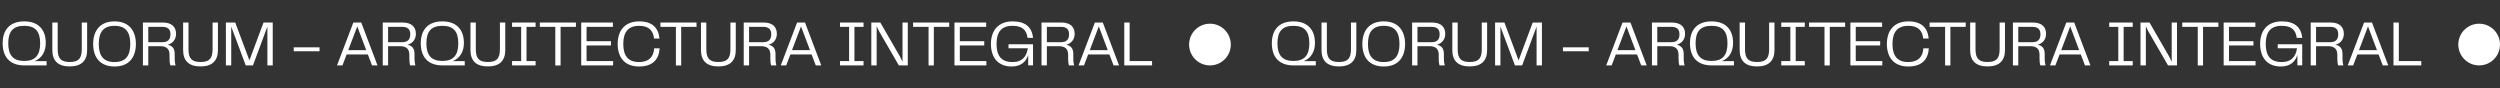
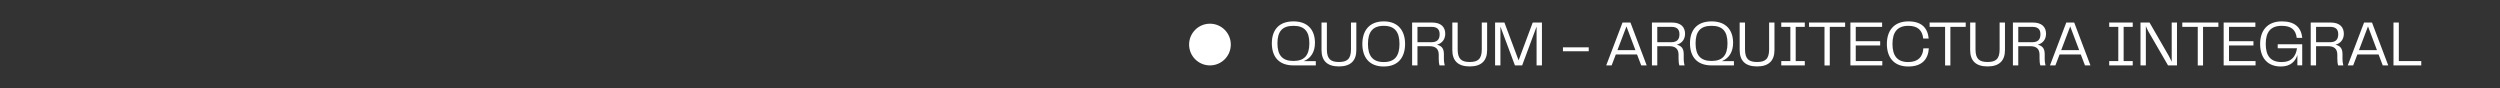
<svg xmlns="http://www.w3.org/2000/svg" width="5275" height="186" viewBox="0 0 5275 186" fill="none">
  <rect x="0" y="0" width="5275" height="186" fill="#333333" stroke="none" />
-   <path d="M5.576 91.352C5.576 64.424 19.448 45.112 51.136 45.112C82.824 45.112 96.56 64.56 96.56 90.4C96.56 108.488 88.808 122.768 72.76 129.024H98.328V138H51.136C19.448 138 5.576 118.688 5.576 91.352ZM17.408 91.352C17.408 116.512 27.744 128.616 51.136 128.616C74.392 128.616 84.728 116.512 84.728 91.352C84.728 66.192 74.392 54.496 51.136 54.496C27.744 54.496 17.408 66.192 17.408 91.352ZM110.41 105.632V47.56H121.698V104.272C121.698 124.944 130.266 130.792 147.13 130.792C163.994 130.792 172.562 124.944 172.562 104.272V47.56H183.85V105.632C183.85 127.664 172.29 140.176 147.13 140.176C121.97 140.176 110.41 127.8 110.41 105.632ZM241.712 140.312C210.296 140.312 196.56 120.048 196.56 92.712C196.56 65.784 210.296 45.112 241.712 45.112C273.128 45.112 286.728 65.92 286.728 92.712C286.728 119.912 273.128 140.312 241.712 140.312ZM208.392 92.712C208.392 118.144 218.592 130.928 241.712 130.928C264.832 130.928 274.896 118.144 274.896 92.712C274.896 67.28 264.832 54.496 241.712 54.496C218.592 54.496 208.392 67.28 208.392 92.712ZM368.616 123.584C368.616 130.248 369.568 134.6 370.384 138H359.368C358.416 135.008 357.736 130.52 357.736 123.992V115.696C357.736 102.776 350.8 97.472 338.288 97.472H312.856V138H301.568V47.56H343.728C362.36 47.56 371.472 56.808 371.472 71.36C371.472 83.464 363.992 91.896 353.928 94.208C362.496 96.656 368.616 100.736 368.616 114.064V123.584ZM312.856 89.04H342.368C355.016 89.04 359.64 82.648 359.64 72.312C359.64 61.84 354.336 56.672 342.504 56.672H312.856V89.04ZM386.394 105.632V47.56H397.682V104.272C397.682 124.944 406.25 130.792 423.114 130.792C439.978 130.792 448.546 124.944 448.546 104.272V47.56H459.834V105.632C459.834 127.664 448.274 140.176 423.114 140.176C397.954 140.176 386.394 127.8 386.394 105.632ZM575.487 47.56V138H564.199V56.128L533.735 138H518.503L487.903 56.128V138H476.615V47.56H496.335L526.255 127.392L556.039 47.56H575.487ZM619.808 99.92H674.208V108.216H619.808V99.92ZM796.528 138H784.968L776.128 114.88H731.384L722.544 138H711.12L745.528 47.56H762.256L796.528 138ZM734.784 105.768H772.728L753.824 55.72L734.784 105.768ZM874.632 123.584C874.632 130.248 875.584 134.6 876.4 138H865.384C864.432 135.008 863.752 130.52 863.752 123.992V115.696C863.752 102.776 856.816 97.472 844.304 97.472H818.872V138H807.584V47.56H849.744C868.376 47.56 877.488 56.808 877.488 71.36C877.488 83.464 870.008 91.896 859.944 94.208C868.512 96.656 874.632 100.736 874.632 114.064V123.584ZM818.872 89.04H848.384C861.032 89.04 865.656 82.648 865.656 72.312C865.656 61.84 860.352 56.672 848.52 56.672H818.872V89.04ZM887.849 91.352C887.849 64.424 901.721 45.112 933.409 45.112C965.097 45.112 978.833 64.56 978.833 90.4C978.833 108.488 971.081 122.768 955.033 129.024H980.601V138H933.409C901.721 138 887.849 118.688 887.849 91.352ZM899.681 91.352C899.681 116.512 910.017 128.616 933.409 128.616C956.665 128.616 967.001 116.512 967.001 91.352C967.001 66.192 956.665 54.496 933.409 54.496C910.017 54.496 899.681 66.192 899.681 91.352ZM992.683 105.632V47.56H1003.97V104.272C1003.97 124.944 1012.54 130.792 1029.4 130.792C1046.27 130.792 1054.84 124.944 1054.84 104.272V47.56H1066.12V105.632C1066.12 127.664 1054.56 140.176 1029.4 140.176C1004.24 140.176 992.683 127.8 992.683 105.632ZM1080.47 138V128.888H1099.64V56.672H1080.47V47.56H1130.11V56.672H1110.93V128.888H1130.11V138H1080.47ZM1171.68 138.136V56.672H1139.04V47.56H1215.2V56.672H1182.83V138.136H1171.68ZM1237.63 95.976V128.888H1293.66V138H1226.34V47.56H1293.25V56.672H1237.63V87H1289.17V95.976H1237.63ZM1348.44 140.312C1317.29 140.312 1303.29 120.184 1303.29 92.712C1303.29 65.512 1317.57 45.112 1348.71 45.112C1376.59 45.112 1389.24 58.848 1391.55 81.288H1379.99C1378.09 63.608 1368.16 54.496 1348.57 54.496C1325.86 54.496 1315.12 67.416 1315.12 92.712C1315.12 118.008 1325.59 130.928 1348.3 130.928C1368.84 130.928 1379.17 120.32 1380.26 101.96H1391.82C1390.46 124.944 1377.54 140.312 1348.44 140.312ZM1426.15 138.136V56.672H1393.51V47.56H1469.67V56.672H1437.3V138.136H1426.15ZM1479.04 105.632V47.56H1490.33V104.272C1490.33 124.944 1498.9 130.792 1515.76 130.792C1532.63 130.792 1541.19 124.944 1541.19 104.272V47.56H1552.48V105.632C1552.48 127.664 1540.92 140.176 1515.76 140.176C1490.6 140.176 1479.04 127.8 1479.04 105.632ZM1636.31 123.584C1636.31 130.248 1637.26 134.6 1638.08 138H1627.06C1626.11 135.008 1625.43 130.52 1625.43 123.992V115.696C1625.43 102.776 1618.5 97.472 1605.98 97.472H1580.55V138H1569.26V47.56H1611.42C1630.06 47.56 1639.17 56.808 1639.17 71.36C1639.17 83.464 1631.69 91.896 1621.62 94.208C1630.19 96.656 1636.31 100.736 1636.31 114.064V123.584ZM1580.55 89.04H1610.06C1622.71 89.04 1627.34 82.648 1627.34 72.312C1627.34 61.84 1622.03 56.672 1610.2 56.672H1580.55V89.04ZM1732.86 138H1721.3L1712.46 114.88H1667.71L1658.87 138H1647.45L1681.86 47.56H1698.58L1732.86 138ZM1671.11 105.768H1709.06L1690.15 55.72L1671.11 105.768ZM1772.42 138V128.888H1791.59V56.672H1772.42V47.56H1822.06V56.672H1802.88V128.888H1822.06V138H1772.42ZM1904.3 130.248V47.56H1915.45V138H1896.55L1855.47 67.008C1853.16 62.656 1851.12 58.712 1849.76 55.176V138H1838.47V47.56H1857.51L1898.59 118.688C1900.35 121.816 1902.39 126.304 1904.3 130.248ZM1959.26 138.136V56.672H1926.62V47.56H2002.78V56.672H1970.41V138.136H1959.26ZM2025.21 95.976V128.888H2081.24V138H2013.92V47.56H2080.83V56.672H2025.21V87H2076.75V95.976H2025.21ZM2134.66 140.312C2104.87 140.312 2090.87 120.184 2090.87 92.712C2090.87 65.376 2105.42 45.112 2136.7 45.112C2163.63 45.112 2177.36 57.352 2179.81 79.928H2168.11C2165.94 62.52 2156.28 54.496 2136.29 54.496C2113.44 54.496 2102.7 67.144 2102.7 92.712C2102.7 117.872 2112.9 130.928 2136.29 130.928C2157.51 130.928 2166.21 118.688 2168.66 101.824H2127.99V93.392H2179.67V137.864H2169.47V115.832C2165.53 129.024 2155.33 140.312 2134.66 140.312ZM2264.65 123.584C2264.65 130.248 2265.6 134.6 2266.42 138H2255.4C2254.45 135.008 2253.77 130.52 2253.77 123.992V115.696C2253.77 102.776 2246.83 97.472 2234.32 97.472H2208.89V138H2197.6V47.56H2239.76C2258.39 47.56 2267.5 56.808 2267.5 71.36C2267.5 83.464 2260.02 91.896 2249.96 94.208C2258.53 96.656 2264.65 100.736 2264.65 114.064V123.584ZM2208.89 89.04H2238.4C2251.05 89.04 2255.67 82.648 2255.67 72.312C2255.67 61.84 2250.37 56.672 2238.54 56.672H2208.89V89.04ZM2361.19 138H2349.63L2340.79 114.88H2296.05L2287.21 138H2275.78L2310.19 47.56H2326.92L2361.19 138ZM2299.45 105.768H2337.39L2318.49 55.72L2299.45 105.768ZM2372.25 138V47.56H2383.54V128.888H2430.86V138H2372.25Z" fill="white" />
  <circle cx="2553" cy="94" r="44" fill="white" />
  <path d="M2683.58 91.352C2683.58 64.424 2697.45 45.112 2729.14 45.112C2760.82 45.112 2774.56 64.56 2774.56 90.4C2774.56 108.488 2766.81 122.768 2750.76 129.024H2776.33V138H2729.14C2697.45 138 2683.58 118.688 2683.58 91.352ZM2695.41 91.352C2695.41 116.512 2705.74 128.616 2729.14 128.616C2752.39 128.616 2762.73 116.512 2762.73 91.352C2762.73 66.192 2752.39 54.496 2729.14 54.496C2705.74 54.496 2695.41 66.192 2695.41 91.352ZM2788.41 105.632V47.56H2799.7V104.272C2799.7 124.944 2808.27 130.792 2825.13 130.792C2841.99 130.792 2850.56 124.944 2850.56 104.272V47.56H2861.85V105.632C2861.85 127.664 2850.29 140.176 2825.13 140.176C2799.97 140.176 2788.41 127.8 2788.41 105.632ZM2919.71 140.312C2888.3 140.312 2874.56 120.048 2874.56 92.712C2874.56 65.784 2888.3 45.112 2919.71 45.112C2951.13 45.112 2964.73 65.92 2964.73 92.712C2964.73 119.912 2951.13 140.312 2919.71 140.312ZM2886.39 92.712C2886.39 118.144 2896.59 130.928 2919.71 130.928C2942.83 130.928 2952.9 118.144 2952.9 92.712C2952.9 67.28 2942.83 54.496 2919.71 54.496C2896.59 54.496 2886.39 67.28 2886.39 92.712ZM3046.62 123.584C3046.62 130.248 3047.57 134.6 3048.38 138H3037.37C3036.42 135.008 3035.74 130.52 3035.74 123.992V115.696C3035.74 102.776 3028.8 97.472 3016.29 97.472H2990.86V138H2979.57V47.56H3021.73C3040.36 47.56 3049.47 56.808 3049.47 71.36C3049.47 83.464 3041.99 91.896 3031.93 94.208C3040.5 96.656 3046.62 100.736 3046.62 114.064V123.584ZM2990.86 89.04H3020.37C3033.02 89.04 3037.64 82.648 3037.64 72.312C3037.64 61.84 3032.34 56.672 3020.5 56.672H2990.86V89.04ZM3064.39 105.632V47.56H3075.68V104.272C3075.68 124.944 3084.25 130.792 3101.11 130.792C3117.98 130.792 3126.55 124.944 3126.55 104.272V47.56H3137.83V105.632C3137.83 127.664 3126.27 140.176 3101.11 140.176C3075.95 140.176 3064.39 127.8 3064.39 105.632ZM3253.49 47.56V138H3242.2V56.128L3211.74 138H3196.5L3165.9 56.128V138H3154.62V47.56H3174.34L3204.26 127.392L3234.04 47.56H3253.49ZM3297.81 99.92H3352.21V108.216H3297.81V99.92ZM3474.53 138H3462.97L3454.13 114.88H3409.38L3400.54 138H3389.12L3423.53 47.56H3440.26L3474.53 138ZM3412.78 105.768H3450.73L3431.82 55.72L3412.78 105.768ZM3552.63 123.584C3552.63 130.248 3553.58 134.6 3554.4 138H3543.38C3542.43 135.008 3541.75 130.52 3541.75 123.992V115.696C3541.75 102.776 3534.82 97.472 3522.3 97.472H3496.87V138H3485.58V47.56H3527.74C3546.38 47.56 3555.49 56.808 3555.49 71.36C3555.49 83.464 3548.01 91.896 3537.94 94.208C3546.51 96.656 3552.63 100.736 3552.63 114.064V123.584ZM3496.87 89.04H3526.38C3539.03 89.04 3543.66 82.648 3543.66 72.312C3543.66 61.84 3538.35 56.672 3526.52 56.672H3496.87V89.04ZM3565.85 91.352C3565.85 64.424 3579.72 45.112 3611.41 45.112C3643.1 45.112 3656.83 64.56 3656.83 90.4C3656.83 108.488 3649.08 122.768 3633.03 129.024H3658.6V138H3611.41C3579.72 138 3565.85 118.688 3565.85 91.352ZM3577.68 91.352C3577.68 116.512 3588.02 128.616 3611.41 128.616C3634.67 128.616 3645 116.512 3645 91.352C3645 66.192 3634.67 54.496 3611.41 54.496C3588.02 54.496 3577.68 66.192 3577.68 91.352ZM3670.68 105.632V47.56H3681.97V104.272C3681.97 124.944 3690.54 130.792 3707.4 130.792C3724.27 130.792 3732.84 124.944 3732.84 104.272V47.56H3744.12V105.632C3744.12 127.664 3732.56 140.176 3707.4 140.176C3682.24 140.176 3670.68 127.8 3670.68 105.632ZM3758.47 138V128.888H3777.64V56.672H3758.47V47.56H3808.11V56.672H3788.93V128.888H3808.11V138H3758.47ZM3849.68 138.136V56.672H3817.04V47.56H3893.2V56.672H3860.83V138.136H3849.68ZM3915.63 95.976V128.888H3971.66V138H3904.34V47.56H3971.25V56.672H3915.63V87H3967.17V95.976H3915.63ZM4026.44 140.312C3995.29 140.312 3981.29 120.184 3981.29 92.712C3981.29 65.512 3995.57 45.112 4026.71 45.112C4054.59 45.112 4067.24 58.848 4069.55 81.288H4057.99C4056.09 63.608 4046.16 54.496 4026.57 54.496C4003.86 54.496 3993.12 67.416 3993.12 92.712C3993.12 118.008 4003.59 130.928 4026.3 130.928C4046.84 130.928 4057.17 120.32 4058.26 101.96H4069.82C4068.46 124.944 4055.54 140.312 4026.44 140.312ZM4104.15 138.136V56.672H4071.51V47.56H4147.67V56.672H4115.3V138.136H4104.15ZM4157.04 105.632V47.56H4168.33V104.272C4168.33 124.944 4176.9 130.792 4193.76 130.792C4210.63 130.792 4219.19 124.944 4219.19 104.272V47.56H4230.48V105.632C4230.48 127.664 4218.92 140.176 4193.76 140.176C4168.6 140.176 4157.04 127.8 4157.04 105.632ZM4314.31 123.584C4314.31 130.248 4315.26 134.6 4316.08 138H4305.06C4304.11 135.008 4303.43 130.52 4303.43 123.992V115.696C4303.43 102.776 4296.5 97.472 4283.98 97.472H4258.55V138H4247.26V47.56H4289.42C4308.06 47.56 4317.17 56.808 4317.17 71.36C4317.17 83.464 4309.69 91.896 4299.62 94.208C4308.19 96.656 4314.31 100.736 4314.31 114.064V123.584ZM4258.55 89.04H4288.06C4300.71 89.04 4305.34 82.648 4305.34 72.312C4305.34 61.84 4300.03 56.672 4288.2 56.672H4258.55V89.04ZM4410.86 138H4399.3L4390.46 114.88H4345.71L4336.87 138H4325.45L4359.86 47.56H4376.58L4410.86 138ZM4349.11 105.768H4387.06L4368.15 55.72L4349.11 105.768ZM4450.42 138V128.888H4469.59V56.672H4450.42V47.56H4500.06V56.672H4480.88V128.888H4500.06V138H4450.42ZM4582.3 130.248V47.56H4593.45V138H4574.55L4533.47 67.008C4531.16 62.656 4529.12 58.712 4527.76 55.176V138H4516.47V47.56H4535.51L4576.59 118.688C4578.35 121.816 4580.39 126.304 4582.3 130.248ZM4637.26 138.136V56.672H4604.62V47.56H4680.78V56.672H4648.41V138.136H4637.26ZM4703.21 95.976V128.888H4759.24V138H4691.92V47.56H4758.83V56.672H4703.21V87H4754.75V95.976H4703.21ZM4812.66 140.312C4782.87 140.312 4768.87 120.184 4768.87 92.712C4768.87 65.376 4783.42 45.112 4814.7 45.112C4841.63 45.112 4855.36 57.352 4857.81 79.928H4846.11C4843.94 62.52 4834.28 54.496 4814.29 54.496C4791.44 54.496 4780.7 67.144 4780.7 92.712C4780.7 117.872 4790.9 130.928 4814.29 130.928C4835.51 130.928 4844.21 118.688 4846.66 101.824H4805.99V93.392H4857.67V137.864H4847.47V115.832C4843.53 129.024 4833.33 140.312 4812.66 140.312ZM4942.65 123.584C4942.65 130.248 4943.6 134.6 4944.42 138H4933.4C4932.45 135.008 4931.77 130.52 4931.77 123.992V115.696C4931.77 102.776 4924.83 97.472 4912.32 97.472H4886.89V138H4875.6V47.56H4917.76C4936.39 47.56 4945.5 56.808 4945.5 71.36C4945.5 83.464 4938.02 91.896 4927.96 94.208C4936.53 96.656 4942.65 100.736 4942.65 114.064V123.584ZM4886.89 89.04H4916.4C4929.05 89.04 4933.67 82.648 4933.67 72.312C4933.67 61.84 4928.37 56.672 4916.54 56.672H4886.89V89.04ZM5039.19 138H5027.63L5018.79 114.88H4974.05L4965.21 138H4953.78L4988.19 47.56H5004.92L5039.19 138ZM4977.45 105.768H5015.39L4996.49 55.72L4977.45 105.768ZM5050.25 138V47.56H5061.54V128.888H5108.86V138H5050.25Z" fill="white" />
-   <circle cx="5231" cy="94" r="44" fill="white" />
</svg>